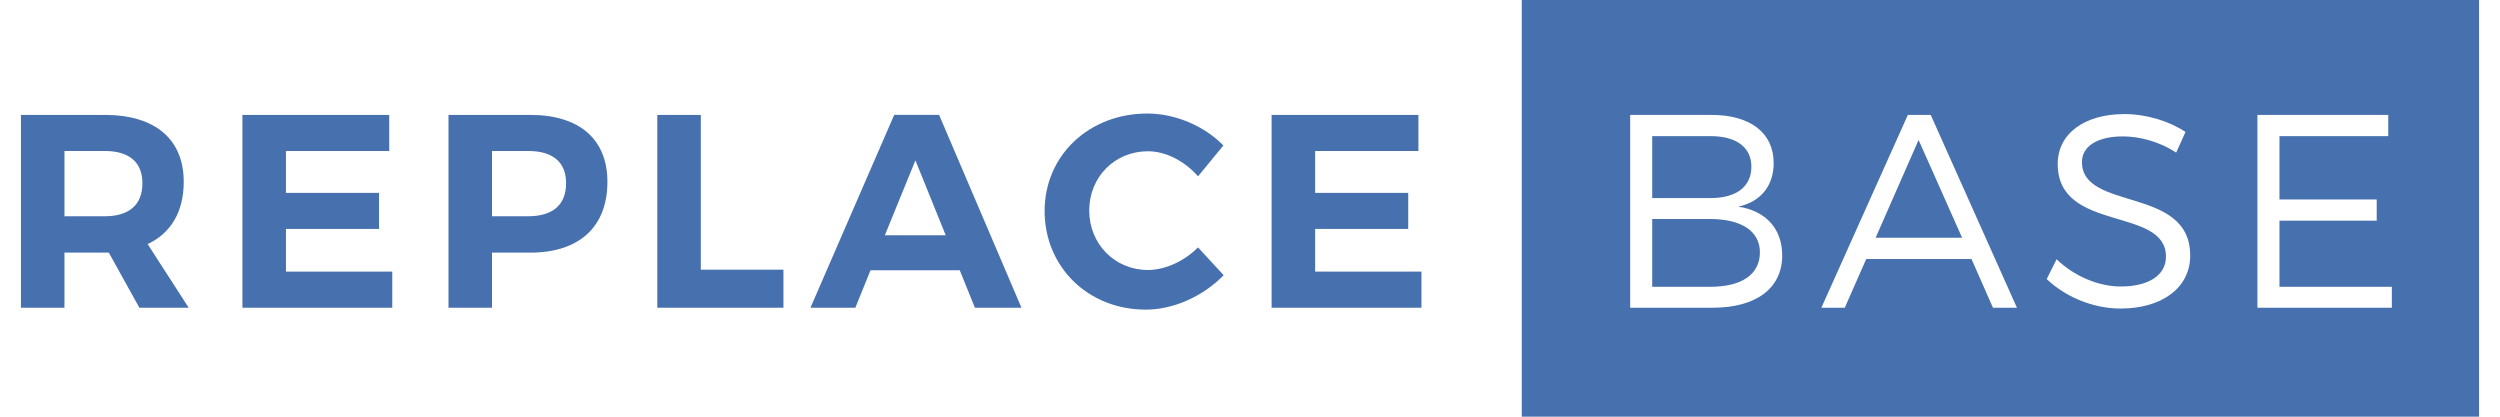
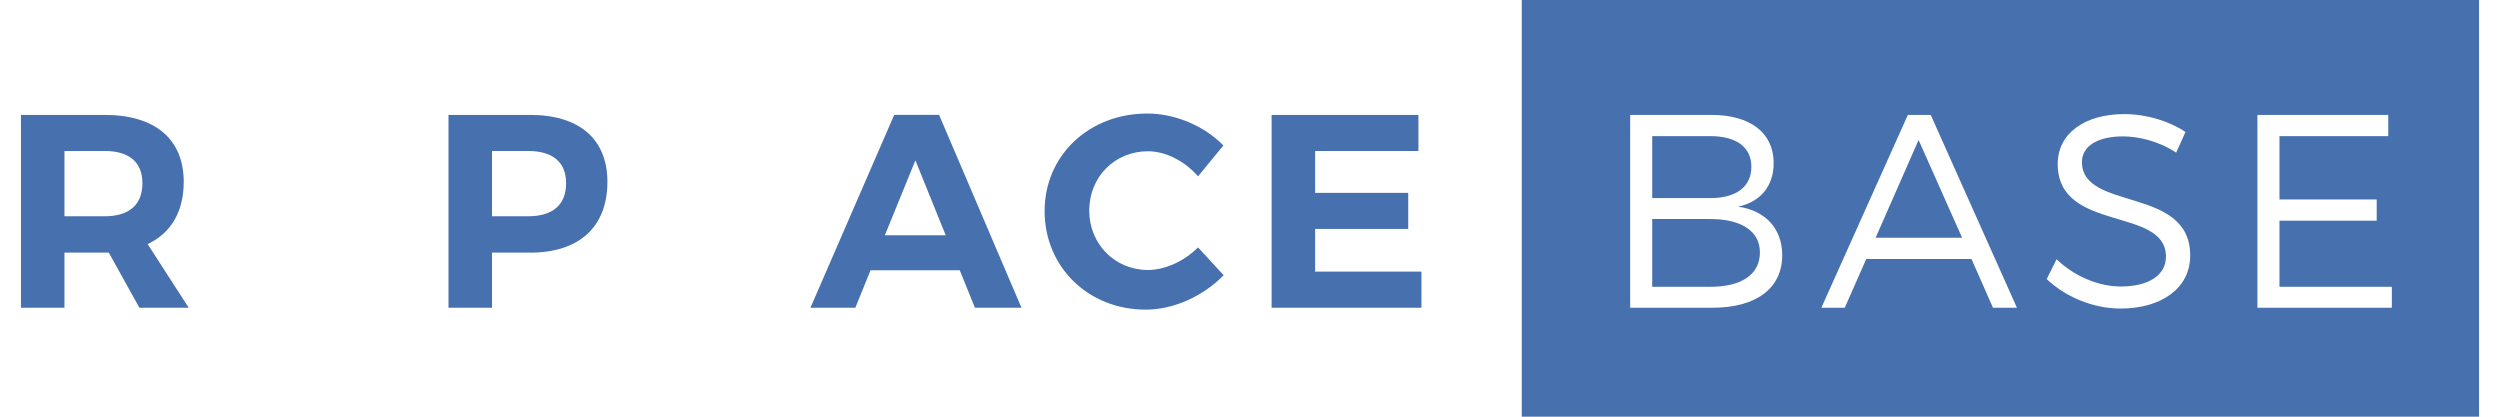
<svg xmlns="http://www.w3.org/2000/svg" width="180px" height="30px" viewBox="0 0 356.919 60.5" enable-background="new 0 0 356.919 60.5" xml:space="preserve">
  <path fill="#4770AE" d="M12.758,36.682h-0.6H6.319v7.998H0V16.685h12.158c7.319,0,11.478,3.519,11.478,9.718    c0,4.32-1.839,7.439-5.239,9.039l5.959,9.238h-7.159L12.758,36.682z M12.158,31.402c3.479,0,5.479-1.6,5.479-4.8    c0-3.119-2-4.679-5.479-4.679H6.319v9.479H12.158z" />
-   <path fill="#4770AE" d="M38.479,21.923v6.079h13.518v5.24H38.479v6.198h15.438v5.239H32.16V16.685h21.316v5.239H38.479z" />
  <path fill="#4770AE" d="M73.958,16.685c7.119,0,11.198,3.519,11.198,9.718c0,6.519-4.08,10.279-11.198,10.279h-5.559v7.998H62.08    V16.685H73.958z M68.398,31.402h5.239c3.519,0,5.519-1.6,5.519-4.8c0-3.119-2-4.679-5.519-4.679h-5.239V31.402z" />
-   <path fill="#4770AE" d="M110.716,39.16v5.52H92.399V16.685h6.319V39.16H110.716z" />
  <path fill="#4770AE" d="M123.358,39.24l-2.2,5.439h-6.519l12.158-27.995h6.519l11.958,27.995h-6.759l-2.2-5.439H123.358z     M129.877,23.283l-4.439,10.879h8.838L129.877,23.283z" />
  <path fill="#4770AE" d="M174.594,21.124l-3.68,4.479c-1.919-2.2-4.679-3.64-7.279-3.64c-4.799,0-8.519,3.72-8.519,8.599    c0,4.879,3.72,8.639,8.519,8.639c2.52,0,5.279-1.28,7.279-3.279l3.72,4.039c-2.96,3.039-7.239,4.998-11.318,4.998    c-8.358,0-14.678-6.198-14.678-14.316c0-8.079,6.439-14.158,14.918-14.158C167.595,16.484,171.834,18.284,174.594,21.124z" />
-   <path fill="#4770AE" d="M187.917,21.923v6.079h13.518v5.24h-13.518v6.198h15.438v5.239h-21.757V16.685h21.316v5.239H187.917z" />
+   <path fill="#4770AE" d="M187.917,21.923v6.079h13.518v5.24h-13.518v6.198h15.438v5.239h-21.757V16.685h21.316v5.239z" />
  <path fill="#4770AE" d="M245.299,31.802h-8.438v9.839h8.438c4.56,0,7.199-1.801,7.199-5    C252.498,33.602,249.858,31.802,245.299,31.802z" />
  <polygon fill="#4770AE" points="269.3,34.521 281.858,34.521 275.539,20.324   " />
  <path fill="#4770AE" d="M251.258,24.203c0-2.839-2.199-4.439-5.959-4.439h-8.438v8.999h8.438    C249.059,28.762,251.258,27.123,251.258,24.203z" />
  <path fill="#4770AE" d="M217.919,0v60.5h139V0H217.919z M245.659,44.68h-11.998V16.685h11.798c5.639,0,9.038,2.6,9.038,6.999    c0,3.28-1.879,5.639-5.159,6.319c4.04,0.6,6.399,3.24,6.399,7.079C255.737,41.84,251.978,44.68,245.659,44.68z M286.337,44.68    l-3.119-7.078H267.94l-3.119,7.078h-3.399l12.558-27.995h3.319l12.518,27.995H286.337z M304.858,44.8    c-4.079,0-8.078-1.76-10.718-4.279l1.439-2.88c2.6,2.52,6.159,3.959,9.318,3.959c4.039,0,6.559-1.639,6.559-4.318    c0.04-7.359-15.717-3.439-15.717-13.478c0-4.399,3.879-7.239,9.679-7.239c3.239,0,6.559,1.04,8.878,2.6l-1.359,3    c-2.52-1.68-5.479-2.36-7.719-2.36c-3.6,0-5.959,1.36-5.959,3.72c0,7.199,15.757,3.439,15.717,13.598    C314.977,41.801,310.857,44.8,304.858,44.8z M344.256,44.68h-19.517V16.685h18.997v3.079h-15.797v9.199h14.117v3.08h-14.117v9.599    h16.316V44.68z" />
</svg>